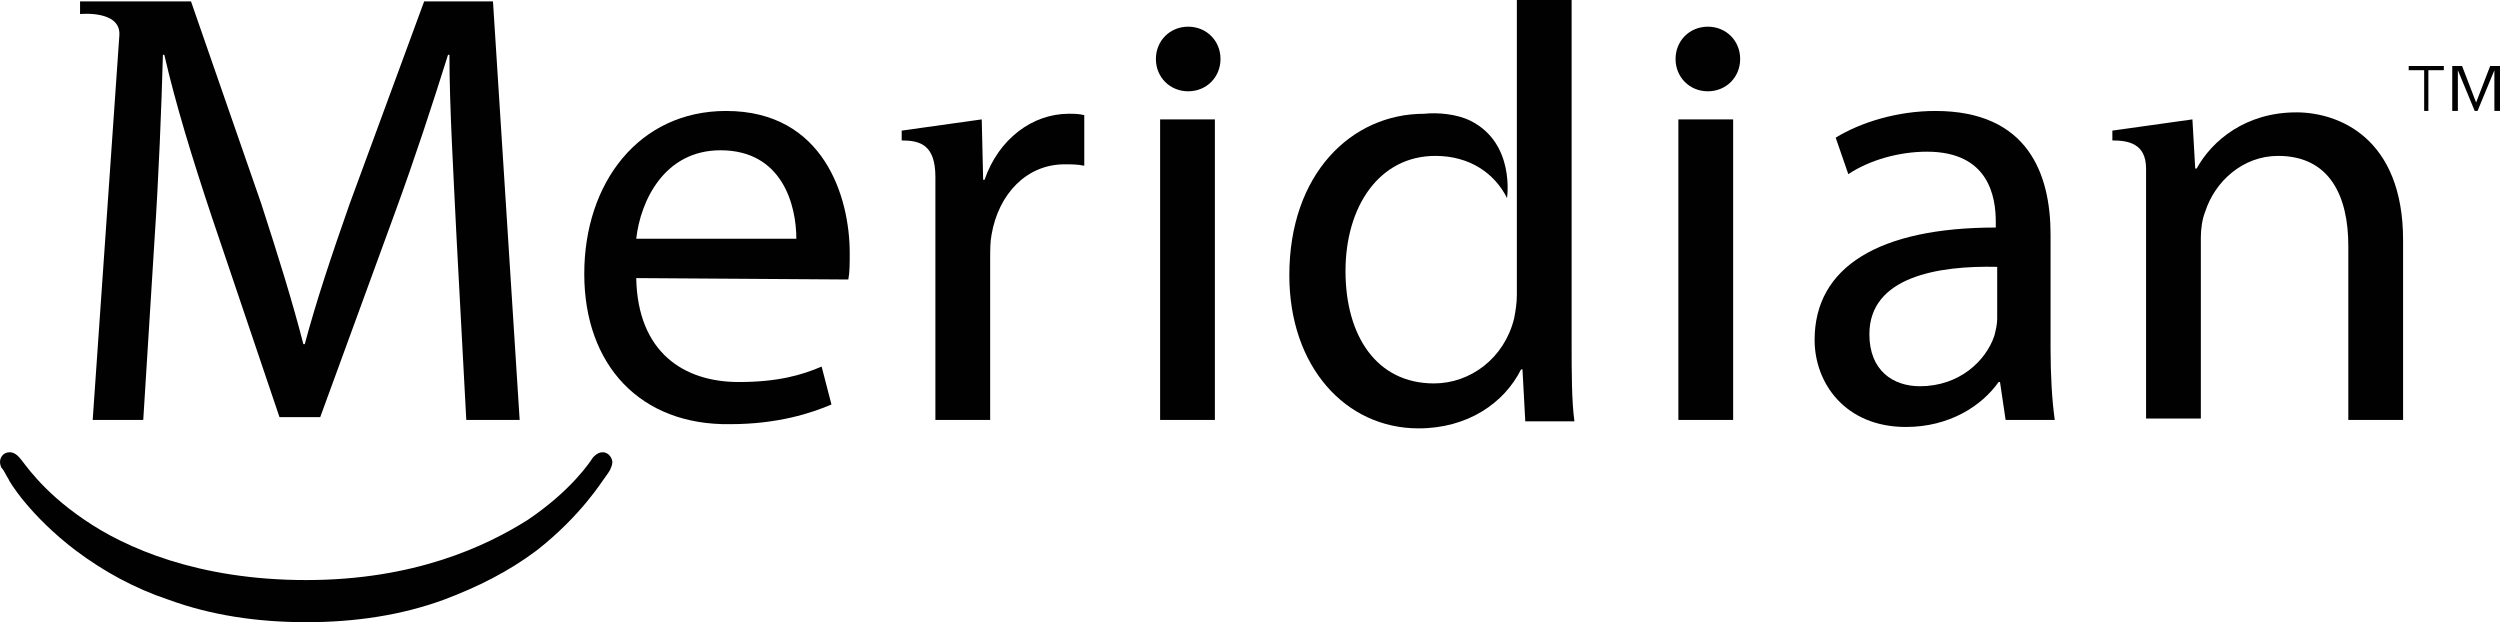
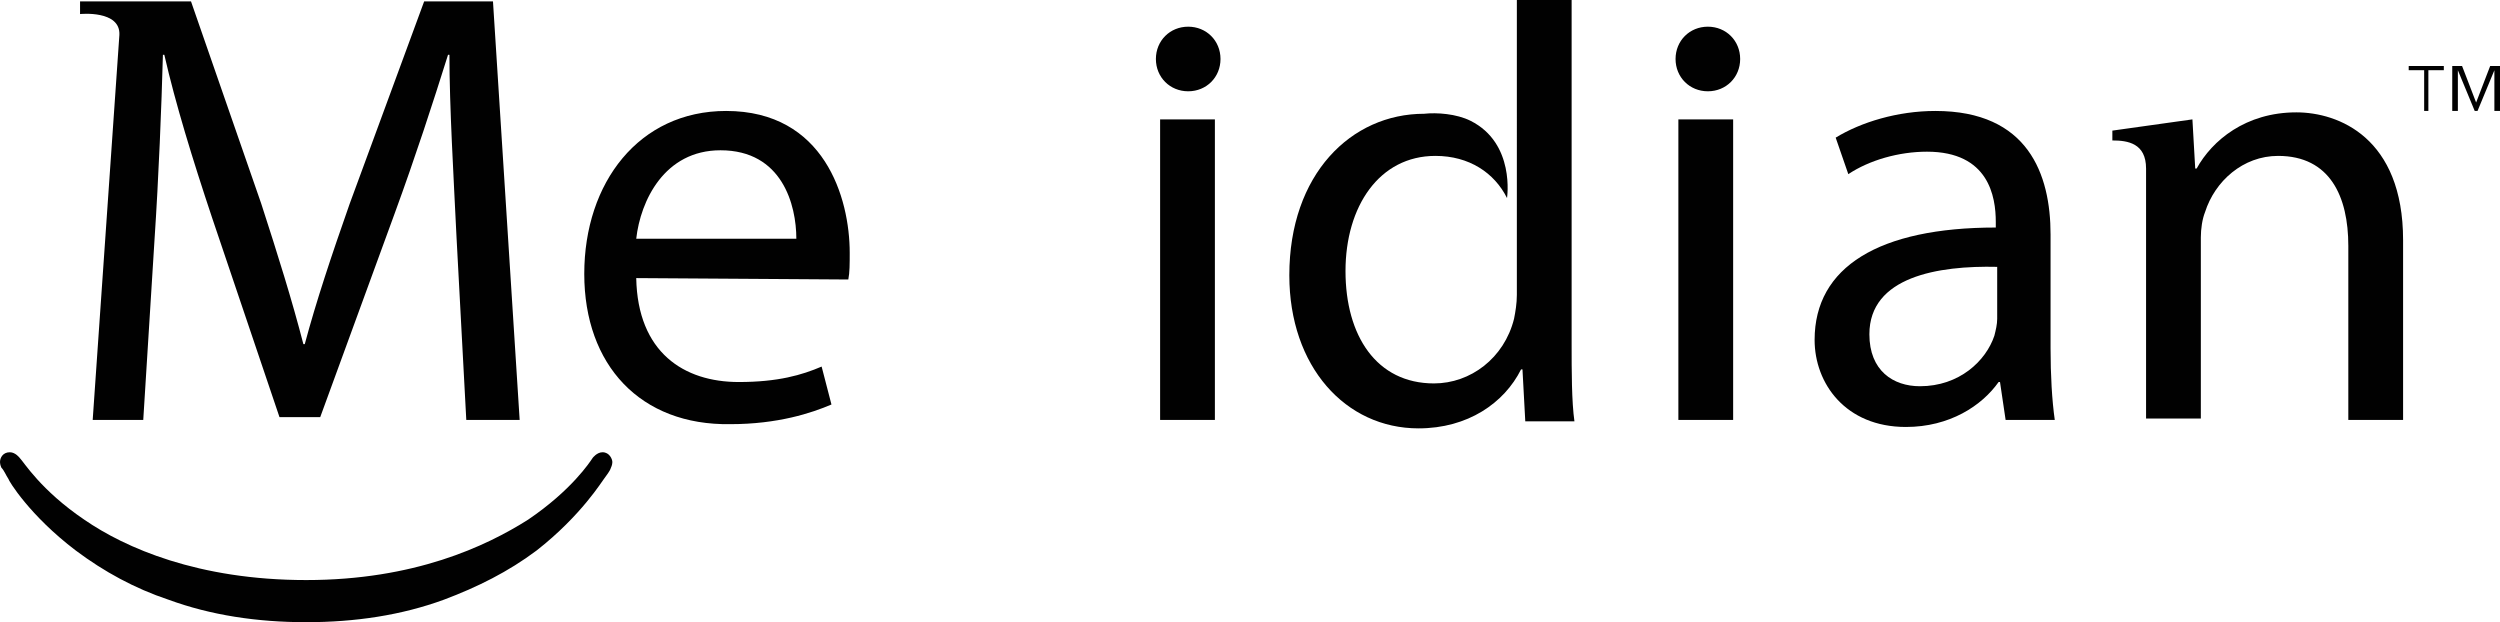
<svg xmlns="http://www.w3.org/2000/svg" id="Layer_2" viewBox="0 0 178 44.3">
  <defs>
    <style> .cls-1 { fill: #010101; } </style>
  </defs>
  <g id="Layer_1-2" data-name="Layer_1">
    <g id="layer1">
      <g id="g10232">
        <g id="g10205">
          <path id="path10191" class="cls-1" d="M152.8,12c0-1.8-1.3-2-2.4-2v-.7l5.7-.8.2,3.5h.1c1.1-2,3.5-4,7.1-4,3,0,7.6,1.8,7.6,9.1v12.8h-3.9v-12.4c0-3.5-1.3-6.4-5-6.4-2.5,0-4.5,1.8-5.2,4-.2.5-.3,1.2-.3,1.8v12.9h-3.9c0,.1,0-17.1,0-17.8" />
          <path id="path10193" class="cls-1" d="M45.3,19.8c.1,5.3,3.4,7.4,7.3,7.4,2.8,0,4.5-.5,5.9-1.1l.7,2.7c-1.4.6-3.8,1.4-7.2,1.4-6.4.1-10.4-4.2-10.4-10.7s3.9-11.6,10.1-11.6c7,0,8.8,6.2,8.8,10.1,0,.8,0,1.4-.1,1.9l-15.1-.1ZM56.7,17c0-2.4-1-6.3-5.4-6.3-4,0-5.7,3.6-6,6.3h11.4Z" />
          <path id="path10195" class="cls-1" d="M146,24.8c0,1.9.1,3.7.3,5.1h-3.5l-.4-2.7h-.1c-1.2,1.7-3.5,3.2-6.6,3.2-4.3,0-6.5-3.1-6.5-6.2,0-5.2,4.6-8,12.9-8v-.4c0-1.8-.5-5-4.9-5-2,0-4.1.6-5.6,1.6l-.9-2.6c1.8-1.1,4.4-1.9,7.1-1.9,6.6,0,8.2,4.5,8.2,8.8v8.1ZM142.2,19c-4.2-.1-9.1.7-9.1,4.8,0,2.6,1.7,3.7,3.6,3.7,2.8,0,4.7-1.8,5.3-3.6.1-.4.2-.8.2-1.2v-3.7Z" />
          <path id="path10197" class="cls-1" d="M82.6,8.5h3.9v21.4h-3.9V8.5ZM86.9,4.2c0-1.3-1-2.3-2.3-2.3s-2.3,1-2.3,2.3,1,2.3,2.3,2.3,2.3-1,2.3-2.3" />
          <path id="path10199" class="cls-1" d="M119.5,8.5h3.9v21.4h-3.9V8.5ZM123.9,4.2c0-1.3-1-2.3-2.3-2.3s-2.3,1-2.3,2.3,1,2.3,2.3,2.3,2.3-1,2.3-2.3" />
-           <path id="path10201" class="cls-1" d="M69.9,8.5l-5.7.8v.7c1.3,0,2.4.3,2.4,2.6v17.3h3.9v-11.4c0-.7,0-1.3.1-1.8.5-2.9,2.5-5,5.2-5,.5,0,.9,0,1.4.1v-3.6c-.4-.1-.7-.1-1.1-.1-2.6,0-5,1.8-6,4.7h-.1l-.1-4.3Z" />
          <path id="path10203" class="cls-1" d="M104.7,8.6c3.2,1.6,2.6,5.5,2.6,5.5-.9-1.8-2.7-3-5.1-3-4,0-6.4,3.6-6.4,8.2s2.2,8,6.3,8c2.6,0,5-1.8,5.7-4.6.1-.5.2-1.1.2-1.7V0h3.9v24.5c0,1.9,0,4.1.2,5.5h-3.5l-.2-3.7h-.1c-1.2,2.4-3.8,4.2-7.3,4.2-5.2,0-9.2-4.4-9.2-10.9,0-7.2,4.4-11.5,9.6-11.5.9-.1,2.3,0,3.3.5" />
        </g>
        <path id="path10207" class="cls-1" d="M177.3,4.7h.7v3.2h-.4v-2.9h0l-1.2,2.9h-.2l-1.2-2.9h0v2.9h-.4v-3.2h.7l1,2.6,1-2.6ZM172.6,5h-1.1v-.3h2.5v.3h-1.1v2.9h-.3v-2.9Z" />
        <path id="path10209" class="cls-1" d="M21.8,44.3c-3.5,0-6.8-.5-9.8-1.6-2.4-.8-4.6-2-6.6-3.5-3.3-2.5-4.8-5-4.8-5.1-.2-.3-.3-.6-.5-.8,0,0-.1-.2-.1-.4,0-.3.2-.7.7-.7.4,0,.7.4.7.4.3.3,1.5,2.3,4.6,4.4,2.9,2,8.1,4.3,15.8,4.3s12.8-2.4,15.8-4.3c3.1-2.1,4.4-4.1,4.6-4.4,0,0,.3-.4.7-.4.5,0,.7.5.7.7s-.1.4-.1.4c-.1.3-.3.5-.5.8-.1.1-1.6,2.6-4.8,5.1-2,1.5-4.2,2.6-6.6,3.5-3,1.1-6.3,1.6-9.8,1.6" />
        <path id="path10211" class="cls-1" d="M8.5,2.5c.1-1.8-2.8-1.5-2.8-1.5V.1h7.9l5,14.4c1.2,3.7,2.2,6.9,3,10h.1c.8-3,1.9-6.3,3.2-10L30.2.1h4.9l1.9,29.8h-3.8l-.7-13.1c-.2-4.2-.5-9.2-.5-12.9h-.1c-1.1,3.5-2.3,7.2-3.8,11.3l-5.3,14.5h-2.9l-4.8-14.2c-1.4-4.2-2.6-8.1-3.4-11.6h-.1c-.1,3.7-.3,8.7-.6,13.2l-.8,12.8h-3.6l1.9-27.4Z" />
      </g>
    </g>
  </g>
</svg>